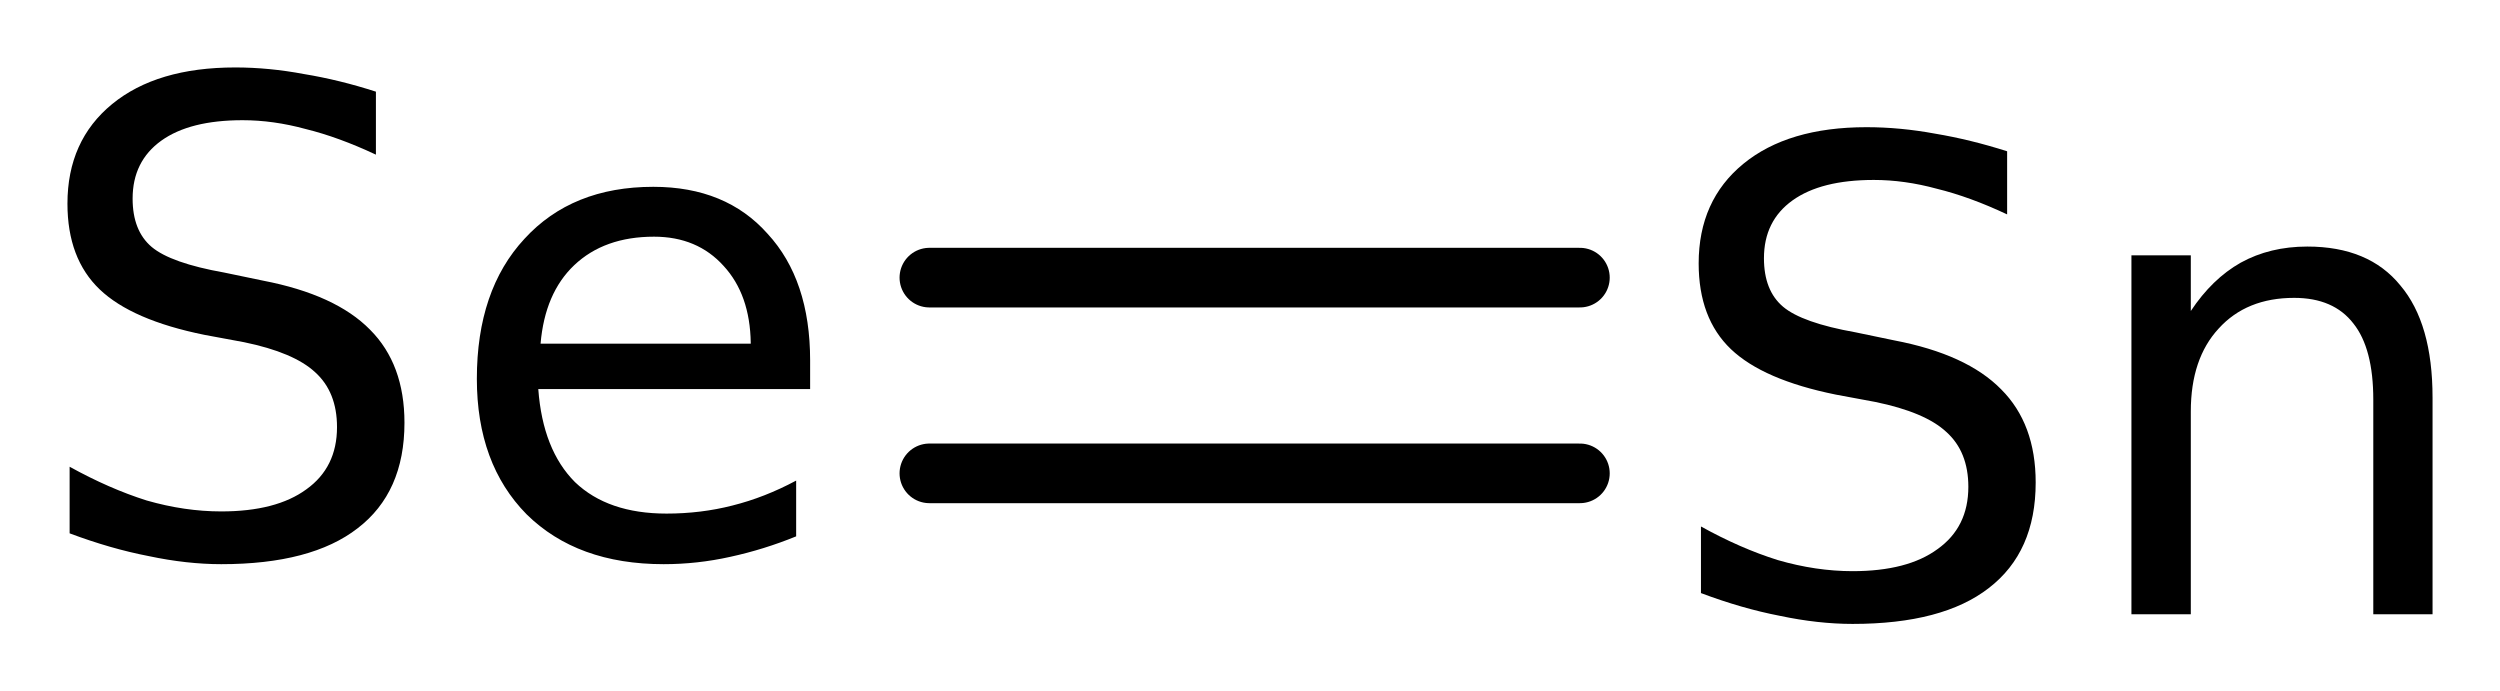
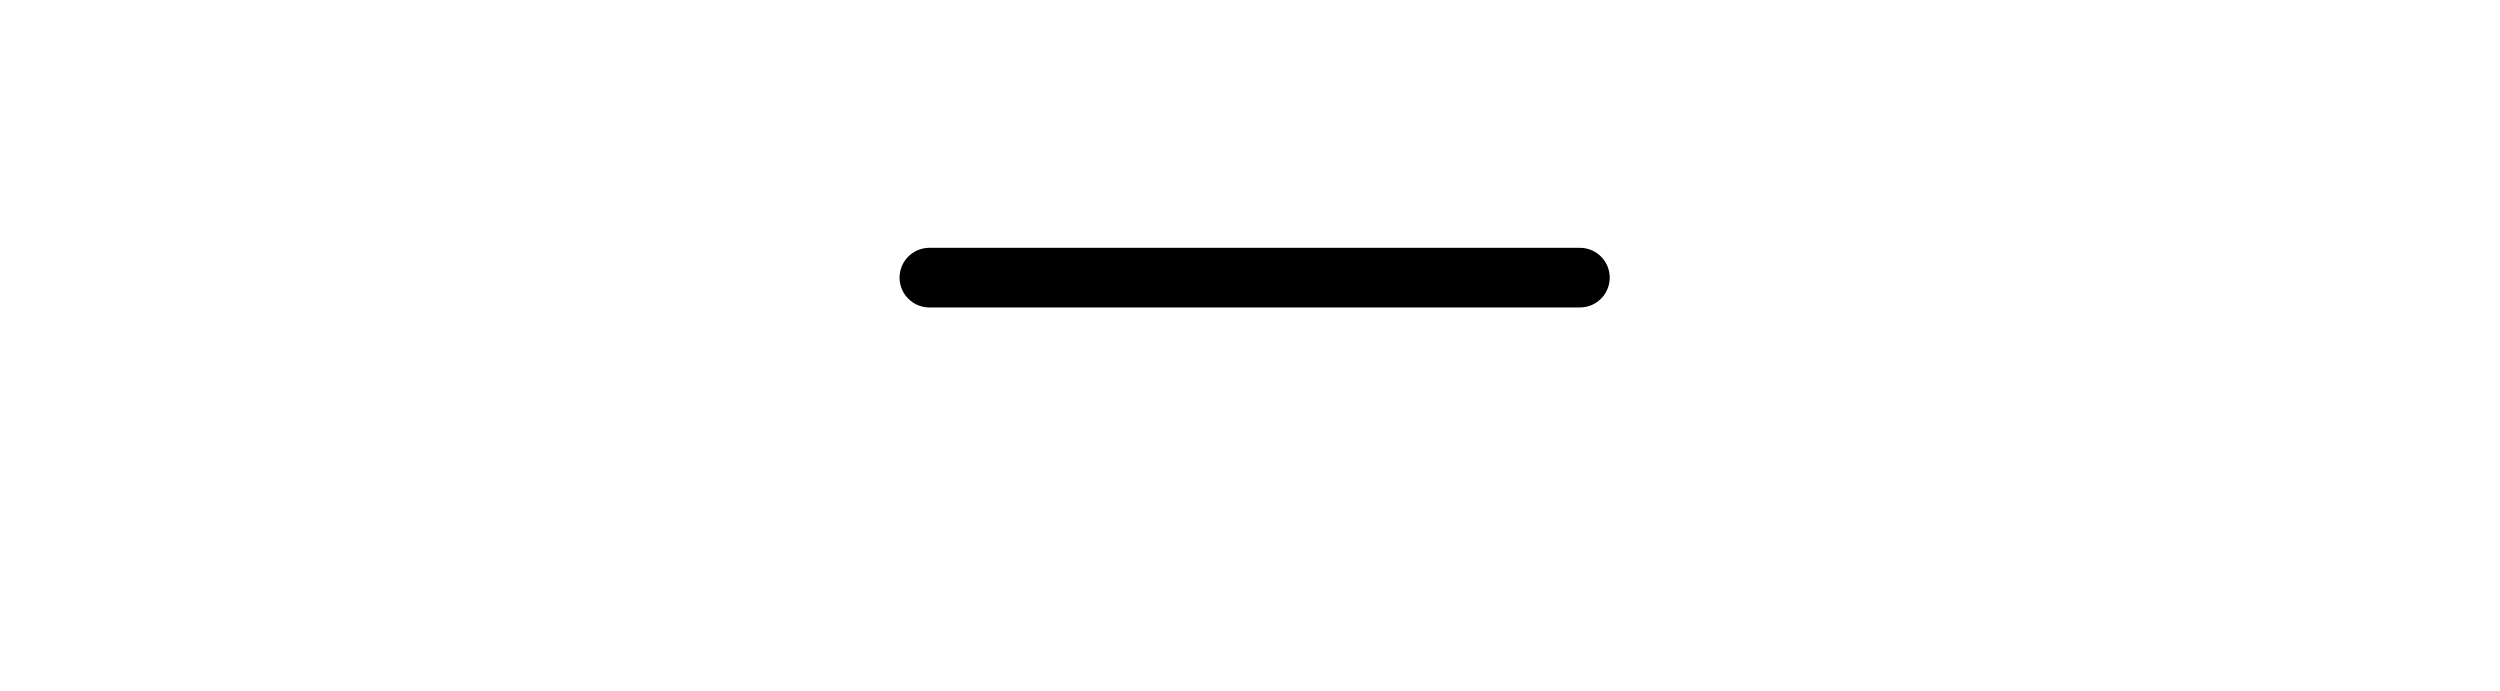
<svg xmlns="http://www.w3.org/2000/svg" version="1.2" width="20.756mm" height="5.74mm" viewBox="0 0 20.756 5.74">
  <desc>Generated by the Chemistry Development Kit (http://github.com/cdk)</desc>
  <g stroke-linecap="round" stroke-linejoin="round" stroke="#000000" stroke-width=".495" fill="#000000">
-     <rect x=".0" y=".0" width="21.0" height="6.0" fill="#FFFFFF" stroke="none" />
    <g id="mol1" class="mol">
      <g id="mol1bnd1" class="bond">
        <line x1="7.716" y1="2.305" x2="13.117" y2="2.305" />
-         <line x1="7.716" y1="3.93" x2="13.117" y2="3.93" />
      </g>
-       <path id="mol1atm1" class="atom" d="M3.121 .761v.523q-.311 -.146 -.584 -.213q-.268 -.073 -.523 -.073q-.438 -.0 -.675 .17q-.238 .171 -.238 .481q.0 .267 .158 .401q.159 .134 .603 .213l.322 .067q.602 .116 .888 .407q.286 .286 .286 .773q-.0 .578 -.389 .876q-.384 .298 -1.132 .298q-.286 -.0 -.602 -.067q-.316 -.061 -.657 -.189v-.553q.329 .182 .639 .28q.316 .091 .62 .091q.456 -.0 .706 -.183q.255 -.182 .255 -.517q.0 -.292 -.182 -.456q-.177 -.164 -.59 -.249l-.329 -.061q-.602 -.122 -.869 -.377q-.268 -.256 -.268 -.712q.0 -.523 .371 -.827q.371 -.304 1.022 -.304q.28 .0 .572 .055q.292 .048 .596 .146zM6.726 2.993v.237h-2.257q.037 .505 .305 .773q.273 .261 .76 .261q.286 .0 .547 -.067q.268 -.067 .529 -.207v.463q-.267 .109 -.547 .17q-.274 .061 -.553 .061q-.718 -.0 -1.138 -.414q-.413 -.419 -.413 -1.125q-.0 -.736 .395 -1.162q.395 -.432 1.07 -.432q.603 .0 .949 .39q.353 .383 .353 1.052zM6.233 2.847q-.006 -.401 -.225 -.639q-.219 -.243 -.578 -.243q-.413 .0 -.663 .237q-.243 .231 -.279 .651h1.745z" stroke="none" />
-       <path id="mol1atm2" class="atom" d="M16.664 1.256v.524q-.31 -.146 -.584 -.213q-.268 -.073 -.523 -.073q-.438 -.0 -.675 .17q-.237 .17 -.237 .48q-.0 .268 .158 .402q.158 .134 .602 .213l.322 .067q.602 .115 .888 .407q.286 .286 .286 .773q.0 .577 -.389 .876q-.383 .298 -1.131 .298q-.286 -.0 -.603 -.067q-.316 -.061 -.656 -.189v-.553q.328 .182 .638 .279q.317 .092 .621 .092q.456 -.0 .705 -.183q.256 -.182 .256 -.517q-.0 -.292 -.183 -.456q-.176 -.164 -.59 -.249l-.328 -.061q-.602 -.122 -.87 -.377q-.268 -.256 -.268 -.712q.0 -.523 .371 -.827q.371 -.304 1.022 -.304q.28 -.0 .572 .054q.292 .049 .596 .146zM20.196 3.3v1.8h-.492v-1.782q-.0 -.425 -.165 -.632q-.164 -.213 -.492 -.213q-.396 -.0 -.627 .255q-.231 .25 -.231 .688v1.684h-.493v-2.98h.493v.462q.177 -.267 .414 -.401q.243 -.134 .553 -.134q.511 .0 .773 .323q.267 .316 .267 .93z" stroke="none" />
    </g>
  </g>
</svg>